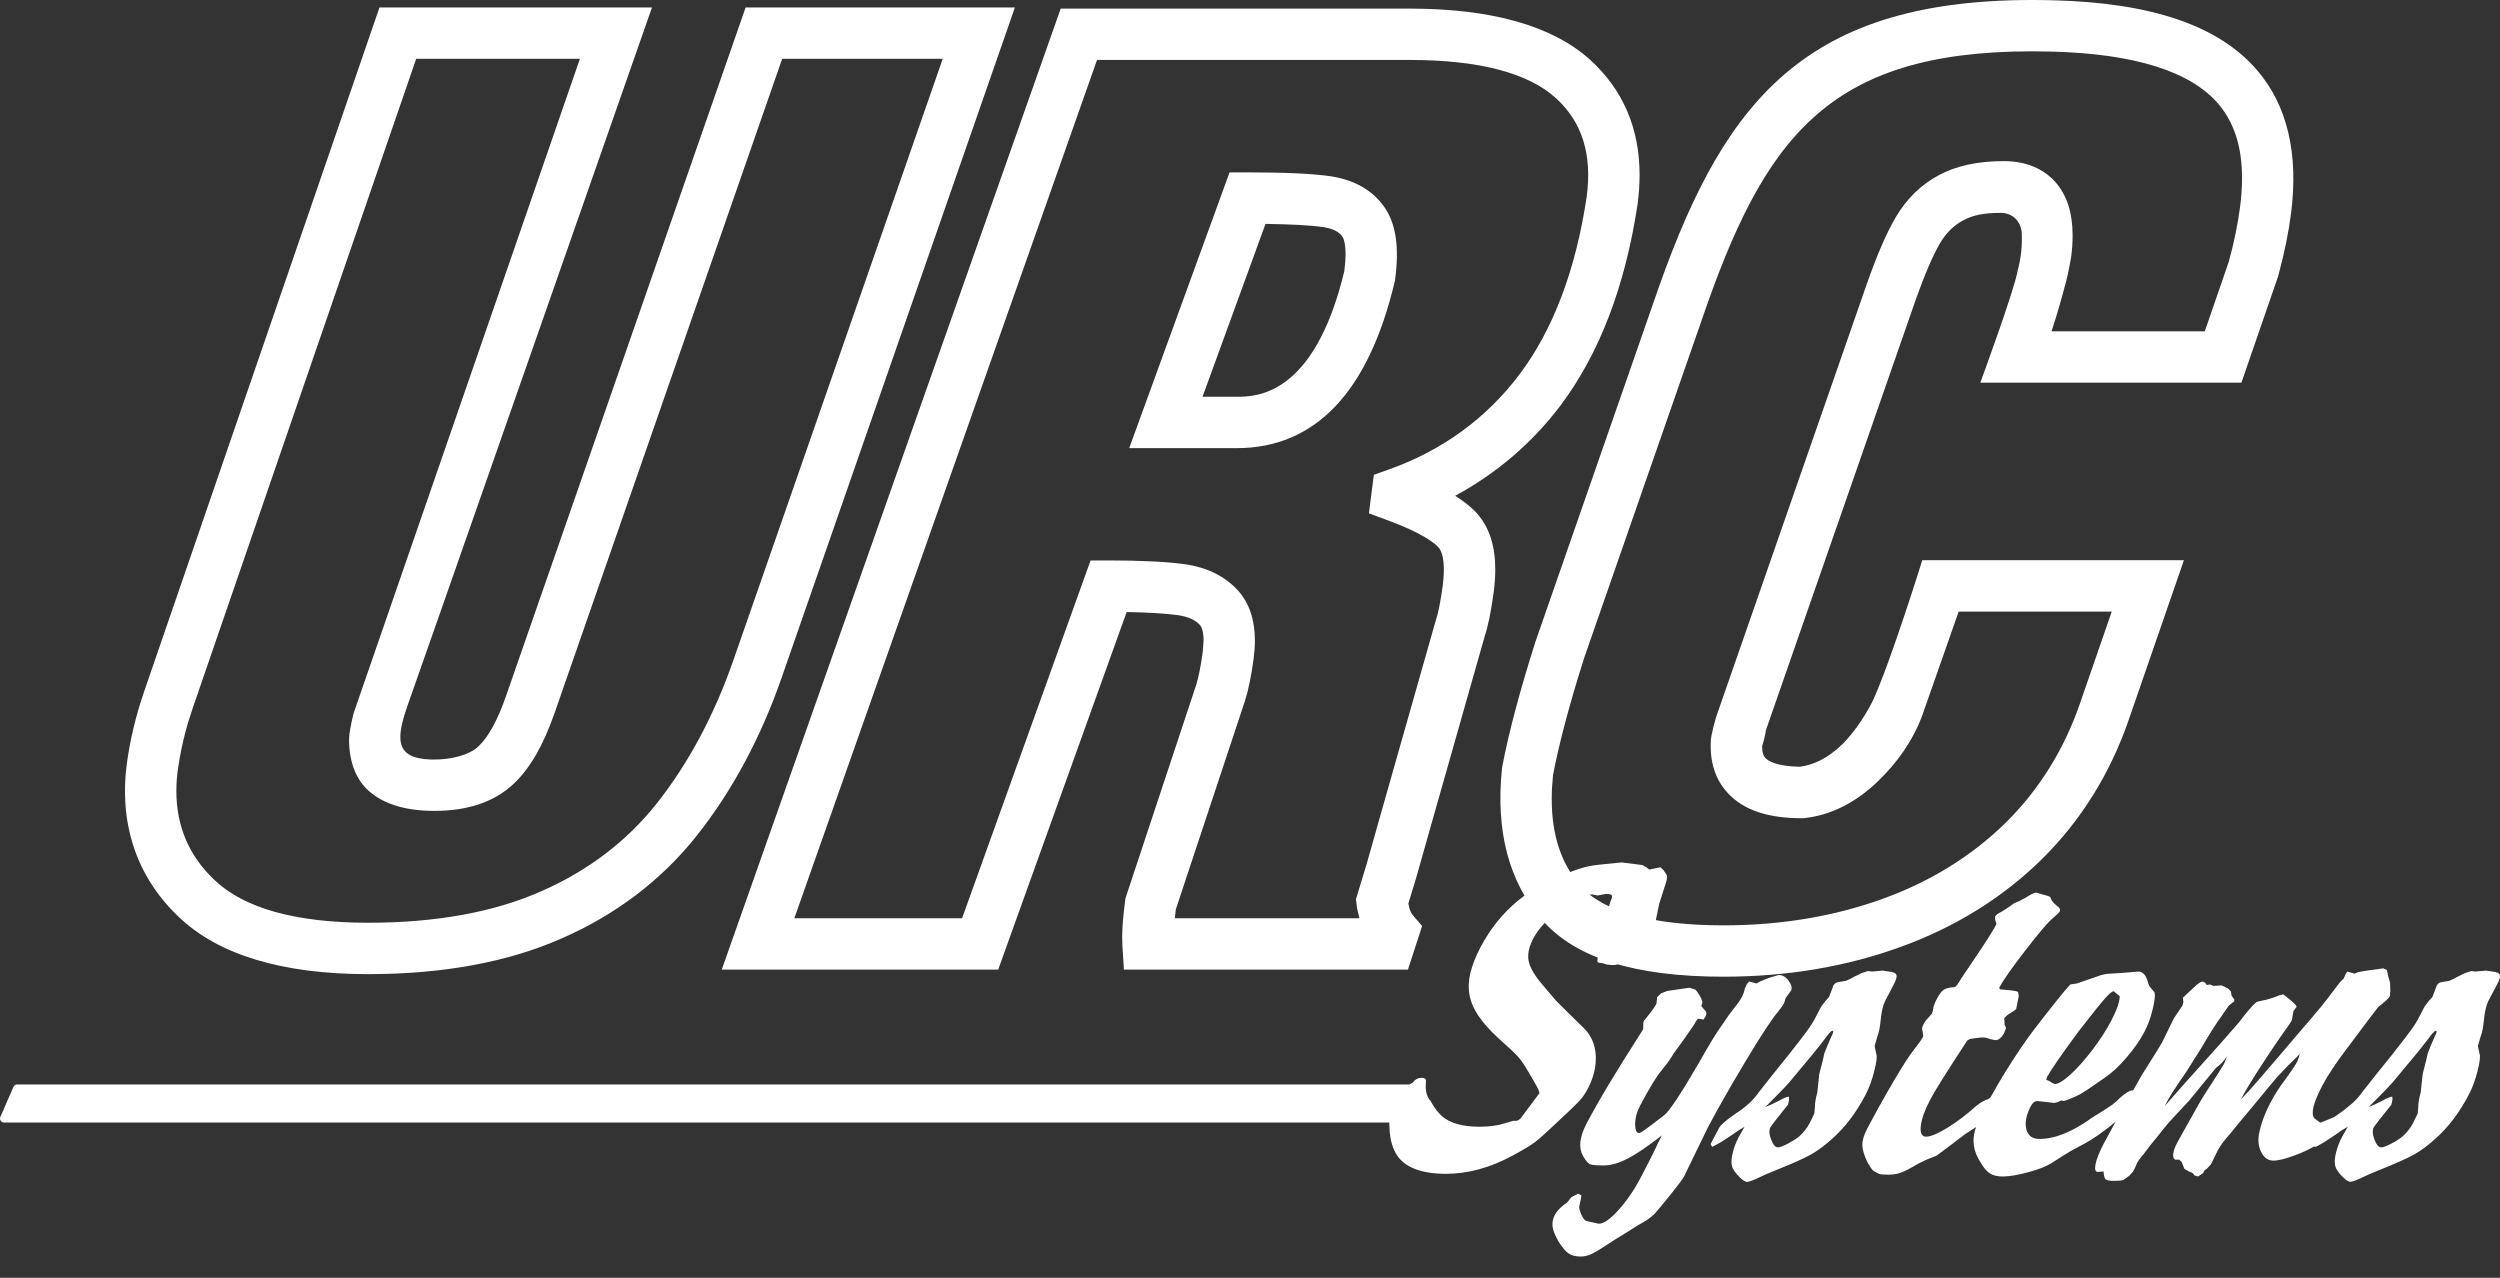
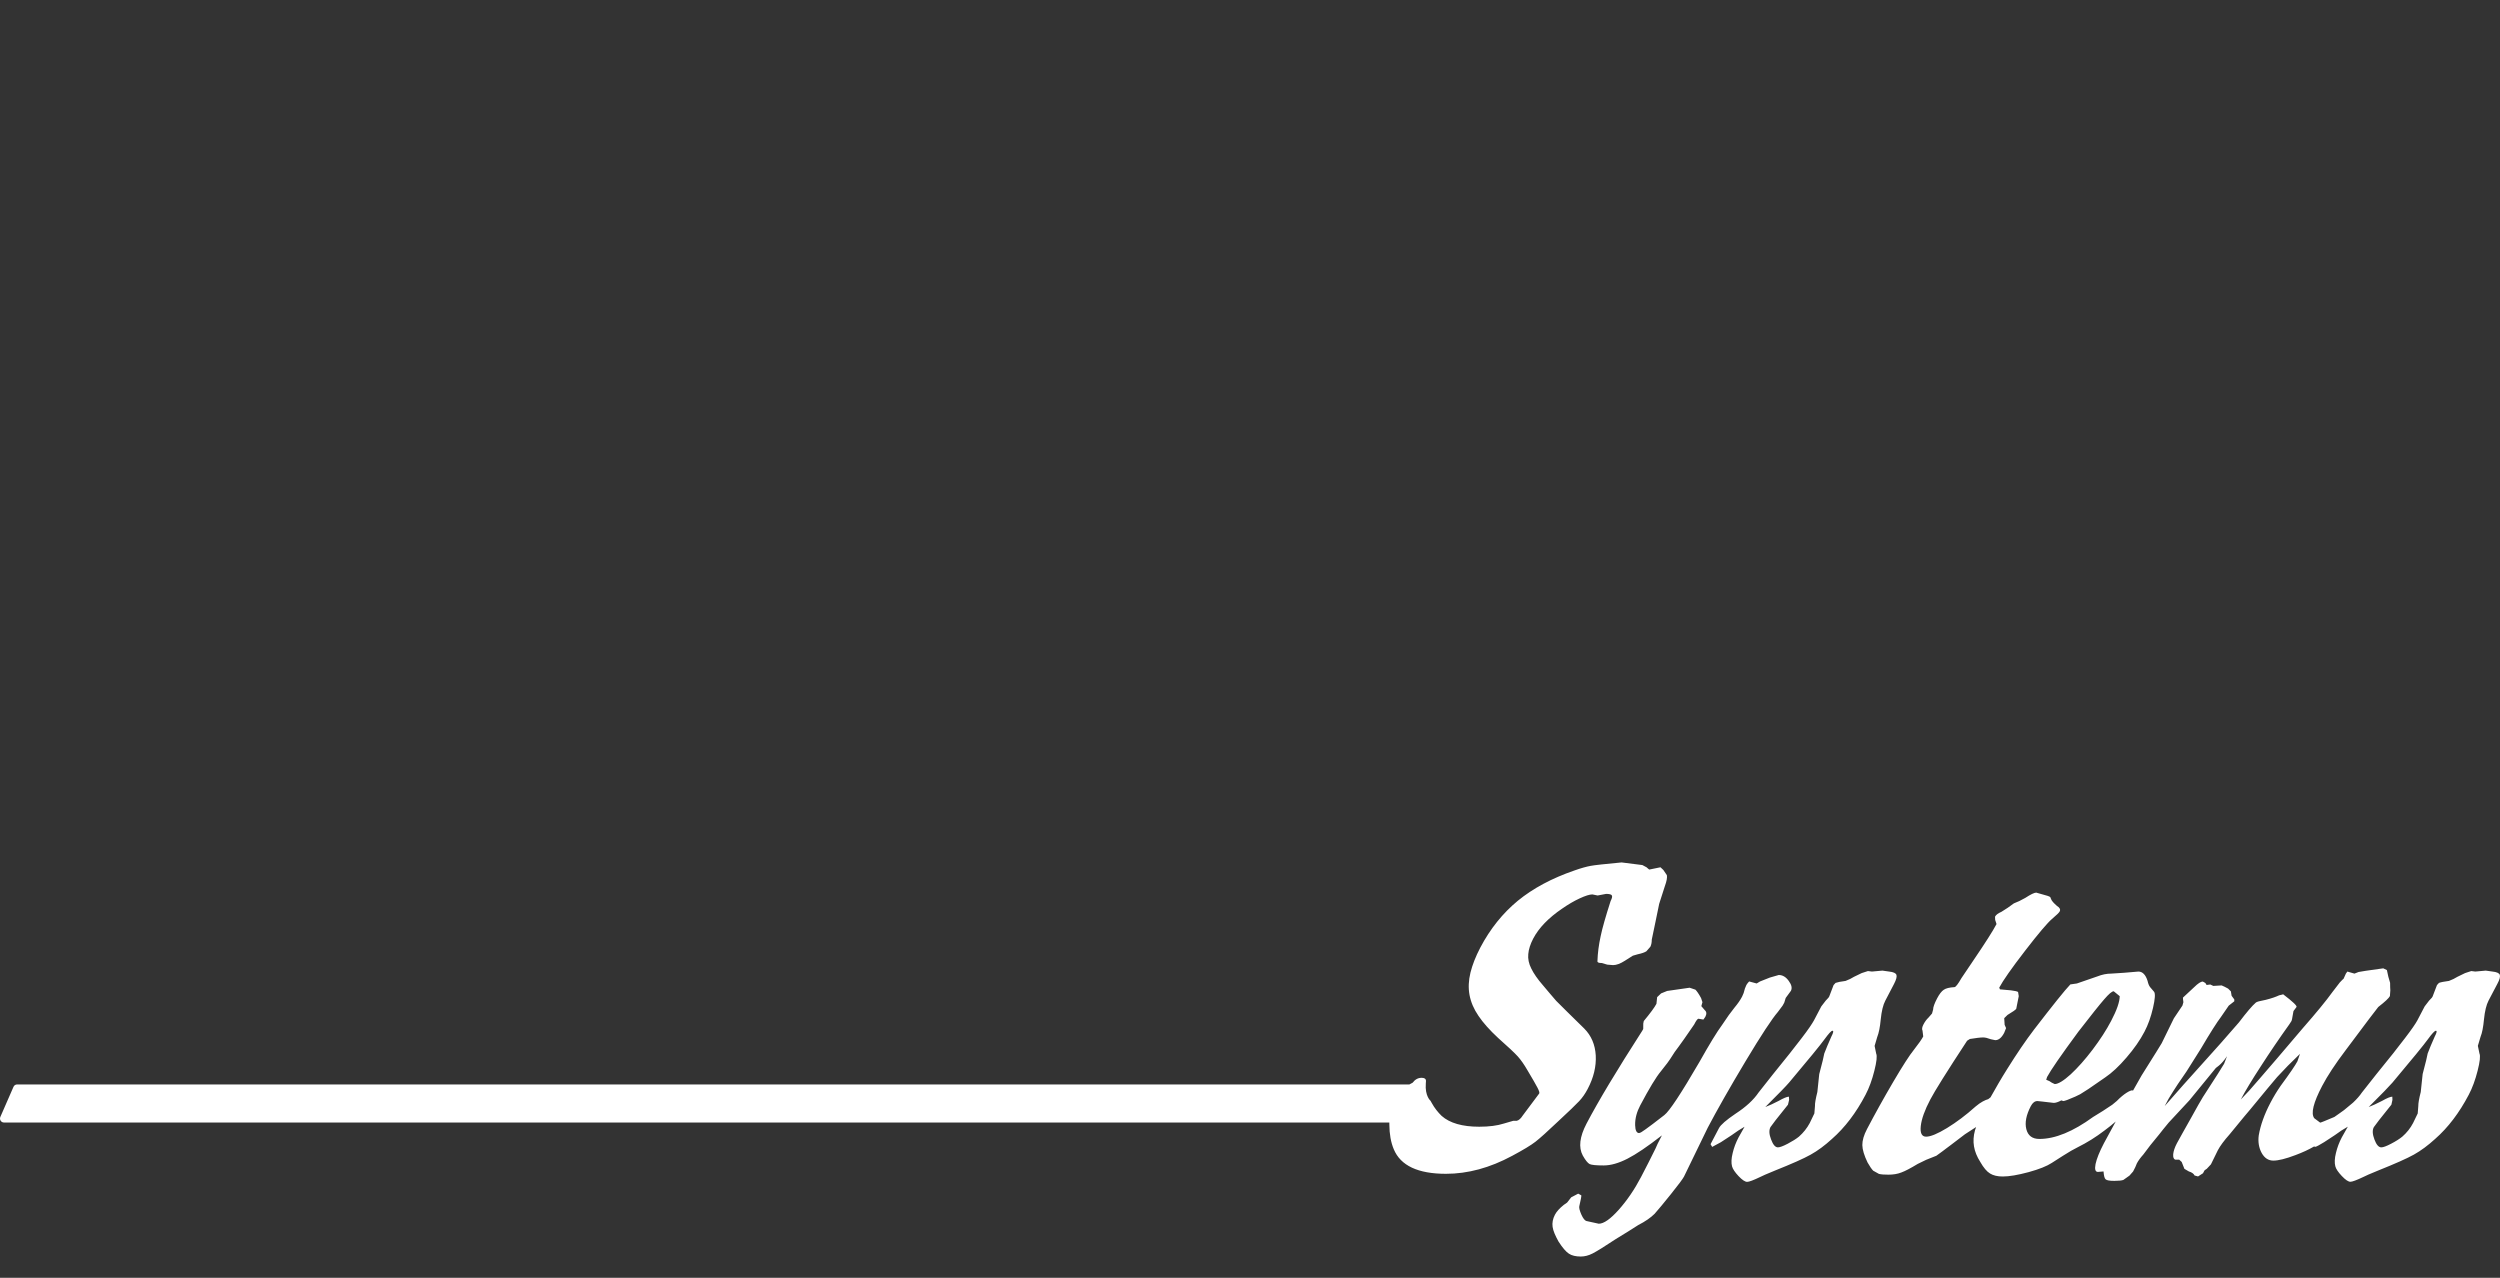
<svg xmlns="http://www.w3.org/2000/svg" width="100%" height="100%" viewBox="0 0 90 46" version="1.1" xml:space="preserve" style="fill-rule:evenodd;clip-rule:evenodd;stroke-linejoin:round;stroke-miterlimit:2;">
  <rect x="0" y="0" width="90" height="46" fill="#333333" stroke="none" />
-   <path d="M81.26,2.533C79.885,0.928 77.48,0.101 73.91,0.01C65.147,-0.215 62.165,3.454 59.73,10.303L55.272,23.113C54.708,24.888 54.311,26.389 54.081,27.599L54.076,27.636L54.071,27.674C53.839,29.916 54.318,31.74 55.496,33.096C56.694,34.485 58.838,35.161 62.049,35.161C64.321,35.161 66.466,34.801 68.42,34.09C70.382,33.382 72.095,32.319 73.508,30.93C74.913,29.542 75.964,27.856 76.633,25.916L78.621,20.168L69.201,20.168C69.201,20.168 68.1,23.721 67.442,25.183C67.282,25.521 66.835,26.305 66.296,26.819C65.81,27.281 65.318,27.533 64.797,27.603C63.946,27.589 63.648,27.387 63.562,27.297C63.53,27.262 63.436,27.163 63.436,26.864C63.493,26.689 63.54,26.499 63.574,26.284C63.614,26.171 68.952,10.831 68.952,10.831C69.279,9.905 69.579,9.201 69.846,8.746C70.063,8.381 70.336,8.113 70.674,7.933C71.026,7.743 71.42,7.663 72.035,7.663C72.47,7.665 72.773,7.991 72.785,8.427C72.799,8.865 72.76,9.273 72.638,9.735C72.509,10.476 71.291,13.776 71.291,13.776L80.691,13.776L82.01,9.954L82.017,9.926C82.232,9.14 82.388,8.387 82.477,7.686C82.753,5.533 82.345,3.798 81.26,2.533M80.642,7.452C80.564,8.061 80.427,8.723 80.238,9.417L79.372,11.928L73.855,11.928C74.128,11.105 74.314,10.374 74.378,10.141C74.445,9.906 74.561,9.259 74.561,9.259C74.596,8.984 74.614,8.725 74.614,8.482C74.614,7.661 74.409,7.027 73.996,6.556C73.692,6.212 73.123,5.8 72.132,5.8C71.208,5.8 70.422,5.969 69.8,6.305C69.164,6.644 68.645,7.15 68.253,7.808C67.918,8.38 67.577,9.165 67.206,10.221L61.776,25.825C61.776,25.825 61.595,26.443 61.591,26.66C61.534,27.649 61.899,28.23 62.215,28.566C62.781,29.166 63.648,29.456 64.868,29.456L64.921,29.456L64.974,29.45C65.908,29.343 66.782,28.907 67.57,28.16C68.31,27.456 68.85,26.669 69.178,25.821L70.512,22.017L76.023,22.017C75.574,23.321 74.883,25.313 74.883,25.313C74.309,26.983 73.408,28.429 72.21,29.613C70.989,30.812 69.501,31.735 67.789,32.353C66.036,32.99 64.105,33.313 62.048,33.313C59.48,33.313 57.698,32.819 56.892,31.885C56.201,31.089 55.862,30.063 55.862,28.761C55.862,28.487 55.879,28.198 55.909,27.898C56.125,26.768 56.5,25.356 57.026,23.697L61.473,10.915C63.712,4.623 66.137,1.659 73.864,1.857C76.837,1.935 78.854,2.566 79.856,3.736C80.43,4.406 80.713,5.287 80.713,6.412C80.713,6.738 80.69,7.083 80.642,7.452M36.536,0.269L26.842,0.269L18.223,25.039C17.914,25.929 17.588,26.526 17.223,26.87C16.893,27.183 16.229,27.363 15.512,27.343C14.16,27.301 14.276,26.53 14.693,25.339C14.748,25.209 23.471,0.269 23.471,0.269L13.661,0.269L5.195,24.877C5.013,25.409 4.75,26.243 4.586,27.348C4.253,29.582 4.889,31.537 6.426,33C7.848,34.37 10.148,35.069 13.253,35.069C15.943,35.069 18.286,34.637 20.216,33.785C22.177,32.928 23.817,31.681 25.084,30.083C26.356,28.478 27.386,26.563 28.14,24.394L36.536,0.269ZM23.635,28.935C22.557,30.293 21.156,31.356 19.471,32.092C17.775,32.841 15.685,33.219 13.253,33.219C10.643,33.219 8.776,32.697 7.705,31.665C6.802,30.806 6.349,29.737 6.349,28.477C6.349,28.202 6.37,27.914 6.415,27.621C6.555,26.68 6.772,25.981 6.943,25.478L14.982,2.118L20.876,2.118C20.11,4.335 12.736,25.66 12.736,25.66C12.736,25.66 12.569,26.277 12.566,26.626C12.566,27.49 12.862,28.053 13.158,28.359C13.693,28.913 14.53,29.192 15.642,29.192C16.85,29.192 17.809,28.863 18.496,28.213C19.088,27.652 19.557,26.837 19.972,25.648L28.158,2.118L33.938,2.118C33.171,4.318 26.396,23.784 26.396,23.784C25.707,25.759 24.777,27.491 23.635,28.935M50.219,10.093L50.225,10.047C50.379,8.899 50.253,8.054 49.843,7.462C49.423,6.859 48.778,6.485 47.925,6.348C47.269,6.252 46.286,6.206 44.912,6.206L44.264,6.206L40.651,16.133L44.515,16.133C47.353,16.133 49.267,14.116 50.21,10.137L50.219,10.093ZM48.395,9.763C47.31,14.279 45.207,14.283 44.515,14.283L43.291,14.283C43.882,12.665 45.24,8.934 45.558,8.06C46.49,8.073 47.199,8.111 47.647,8.176C48.142,8.255 48.28,8.452 48.325,8.516C48.349,8.552 48.441,8.715 48.441,9.164C48.44,9.324 48.424,9.525 48.395,9.763M52.385,17.849C53.868,17.045 55.144,15.964 56.175,14.602C57.575,12.742 58.509,10.304 58.952,7.355C59,6.991 59.025,6.64 59.025,6.301C59.025,4.621 58.43,3.235 57.252,2.159C55.896,0.931 53.708,0.31 50.749,0.31L38.185,0.31L25.983,34.906L35.935,34.906C35.935,34.906 40.158,23.154 40.56,22.033C41.312,22.047 41.938,22.083 42.378,22.142C42.755,22.193 43.024,22.31 43.199,22.501C43.234,22.541 43.329,22.682 43.329,23.057L43.3,23.46C43.231,23.967 43.151,24.371 43.061,24.661L40.518,32.333L40.506,32.418C40.433,32.965 40.398,33.399 40.398,33.757L40.406,34.039L40.461,34.905L50.686,34.905L51.196,33.337L50.859,32.944C50.799,32.873 50.732,32.738 50.702,32.524L50.973,31.633L51.503,29.761L53.456,22.882L53.439,22.931C53.571,22.554 53.675,22.038 53.774,21.31C53.81,21.023 53.83,20.752 53.83,20.499C53.83,19.653 53.616,18.992 53.182,18.494C52.979,18.266 52.707,18.055 52.385,17.849M51.94,21.067C51.861,21.654 51.777,22.077 51.691,22.328L51.683,22.353L49.716,29.276L49.208,31.074L48.859,32.224L48.812,32.372L48.83,32.489C48.839,32.694 48.896,32.87 48.94,33.057L42.294,33.057L42.329,32.739L44.82,25.227C44.948,24.817 45.049,24.323 45.131,23.705C45.161,23.48 45.176,23.265 45.176,23.061C45.176,22.31 44.971,21.705 44.567,21.259C44.093,20.738 43.441,20.418 42.623,20.308C41.973,20.22 41.06,20.176 39.912,20.176L39.261,20.176L34.635,33.057L28.596,33.057C29.386,30.82 39.089,3.302 39.493,2.158L50.748,2.158C53.234,2.158 55.004,2.62 56.008,3.528C56.96,4.395 57.325,5.562 57.119,7.092C56.726,9.72 55.911,11.875 54.698,13.484C53.501,15.068 51.918,16.218 49.994,16.903L49.459,17.092L49.281,18.48L49.971,18.735C51.203,19.192 51.641,19.544 51.791,19.712C51.97,19.919 52.025,20.415 51.94,21.067" style="fill:white;fill-rule:nonzero;" />
  <path d="M59.935,31.901C60.001,31.72 60.025,31.587 60.007,31.505L59.881,31.319L59.777,31.222L59.375,31.304L59.359,31.294L59.329,31.269L59.275,31.222L59.125,31.142L58.396,31.05L58.364,31.049C57.779,31.105 57.416,31.142 57.264,31.171C57.111,31.199 56.918,31.252 56.679,31.337C55.866,31.617 55.188,31.981 54.643,32.426C54.098,32.876 53.647,33.437 53.291,34.113C53.123,34.435 53.006,34.734 52.936,35.016C52.868,35.294 52.856,35.567 52.903,35.821C52.952,36.078 53.058,36.329 53.227,36.574C53.392,36.819 53.627,37.083 53.931,37.365C54.291,37.682 54.525,37.905 54.642,38.033C54.755,38.16 54.871,38.326 54.988,38.529C55.173,38.837 55.293,39.049 55.35,39.158C55.407,39.268 55.428,39.336 55.413,39.364L54.82,40.157C54.75,40.266 54.68,40.331 54.603,40.349L54.477,40.349L54.141,40.447C53.904,40.523 53.61,40.562 53.252,40.562C52.644,40.562 52.192,40.432 51.9,40.173C51.763,40.041 51.643,39.888 51.546,39.713L51.499,39.629C51.499,39.629 51.294,39.46 51.329,39.007L51.335,38.917C51.336,38.838 51.283,38.801 51.179,38.801C51.05,38.801 50.943,38.86 50.855,38.977L50.738,39.04L0.616,39.04C0.559,39.04 0.508,39.074 0.485,39.127L0.012,40.21C-0.029,40.305 0.04,40.411 0.144,40.411L50.016,40.411L50.017,40.488C50.019,40.829 50.072,41.126 50.176,41.373C50.421,41.963 51.048,42.257 52.054,42.257C52.844,42.257 53.637,42.042 54.438,41.61C54.836,41.397 55.116,41.228 55.279,41.101C55.442,40.973 55.71,40.733 56.08,40.381C56.478,40.012 56.735,39.765 56.85,39.641C56.966,39.518 57.066,39.374 57.154,39.207C57.371,38.796 57.468,38.393 57.447,37.998C57.425,37.609 57.288,37.283 57.031,37.026L56.416,36.422L56.022,36.03L55.788,35.757L55.547,35.471C55.35,35.246 55.211,35.042 55.126,34.867C55.036,34.69 55.001,34.517 55.018,34.346C55.032,34.176 55.091,33.991 55.194,33.792C55.4,33.4 55.749,33.042 56.239,32.709C56.449,32.563 56.661,32.438 56.866,32.343C57.073,32.247 57.226,32.199 57.326,32.199L57.514,32.238L57.82,32.18C57.938,32.18 58.008,32.199 58.027,32.236C58.048,32.272 58.034,32.336 57.982,32.438C57.807,32.983 57.685,33.405 57.623,33.705C57.557,34.008 57.517,34.307 57.508,34.601C57.502,34.647 57.552,34.669 57.664,34.669L57.862,34.727L58.07,34.744C58.194,34.744 58.336,34.69 58.497,34.586L58.782,34.405L58.959,34.354C59.105,34.323 59.207,34.286 59.269,34.247L59.413,34.083C59.444,34.02 59.464,33.937 59.464,33.826L59.602,33.164L59.729,32.545L59.733,32.53L59.935,31.901ZM64.285,35.927L64.473,35.67C64.524,35.57 64.498,35.452 64.394,35.312C64.294,35.171 64.174,35.1 64.035,35.1L63.716,35.192L63.362,35.332L63.24,35.405L62.969,35.332L62.915,35.394L62.871,35.457L62.816,35.589C62.791,35.705 62.756,35.802 62.716,35.877C62.653,35.999 62.559,36.135 62.435,36.283L62.229,36.554L62.225,36.561L62.007,36.88C61.802,37.158 61.528,37.611 61.179,38.232C60.516,39.371 60.098,40.004 59.916,40.143C59.589,40.397 59.363,40.57 59.239,40.656C59.118,40.746 59.041,40.79 59.005,40.79C58.92,40.79 58.87,40.696 58.865,40.509C58.858,40.261 58.93,40.017 59.046,39.798C59.373,39.18 59.621,38.77 59.791,38.568C59.989,38.319 60.1,38.172 60.124,38.128C60.241,37.937 60.347,37.784 60.436,37.673L60.631,37.401L60.99,36.882C61.06,36.743 61.113,36.674 61.144,36.674L61.322,36.705L61.391,36.607C61.446,36.503 61.438,36.423 61.374,36.368L61.248,36.221L61.288,36.079L61.239,35.931C61.155,35.775 61.084,35.677 61.035,35.628L60.827,35.558L60.017,35.674L59.8,35.762L59.657,35.897L59.632,36.137C59.562,36.269 59.41,36.475 59.176,36.757L59.158,36.846L59.156,37.044L59.119,37.111C58.204,38.534 57.537,39.644 57.114,40.452C56.867,40.924 56.822,41.306 56.98,41.599C57.075,41.769 57.159,41.871 57.226,41.906C57.293,41.939 57.462,41.956 57.731,41.956C57.988,41.956 58.274,41.874 58.585,41.715C58.898,41.556 59.313,41.276 59.829,40.873C59.7,41.12 59.622,41.278 59.6,41.344C59.438,41.674 59.263,42.018 59.076,42.376C58.843,42.822 58.574,43.214 58.276,43.55C57.977,43.885 57.736,44.054 57.556,44.054L57.109,43.956C57.051,43.938 56.992,43.863 56.929,43.725C56.87,43.587 56.841,43.488 56.854,43.426C56.906,43.205 56.931,43.075 56.928,43.033L56.815,42.971L56.563,43.104L56.416,43.292L56.295,43.377C56.143,43.499 56.037,43.616 55.977,43.731C55.901,43.877 55.873,44.025 55.894,44.169C55.915,44.314 55.991,44.487 56.108,44.698C56.251,44.92 56.375,45.063 56.479,45.131C56.584,45.202 56.731,45.235 56.907,45.235C57.048,45.235 57.189,45.199 57.335,45.124C57.478,45.051 57.753,44.882 58.155,44.615C58.499,44.407 58.772,44.235 58.974,44.104C59.232,43.972 59.427,43.835 59.564,43.699C59.696,43.55 59.897,43.309 60.16,42.98C60.426,42.649 60.578,42.443 60.623,42.359L61.478,40.599C61.81,39.967 62.262,39.17 62.835,38.213C63.407,37.258 63.799,36.666 64.001,36.434L64.173,36.204L64.233,36.096L64.285,35.927ZM65.969,37.107C66.015,37.107 66.002,37.176 65.93,37.314L65.784,37.651L65.674,37.926C65.66,38.018 65.601,38.261 65.495,38.659L65.491,38.68L65.425,39.312C65.364,39.556 65.334,39.724 65.339,39.817L65.317,40.084L65.15,40.431C65.054,40.611 64.925,40.776 64.762,40.919C64.662,41 64.528,41.085 64.36,41.173C64.191,41.262 64.074,41.305 64.005,41.305C63.912,41.305 63.83,41.212 63.759,41.02C63.686,40.832 63.68,40.684 63.736,40.577L63.925,40.323L64.367,39.769L64.408,39.596L64.401,39.48C64.334,39.48 64.209,39.531 64.026,39.635C63.84,39.732 63.684,39.802 63.551,39.853C64.017,39.39 64.302,39.096 64.405,38.975C65.116,38.131 65.539,37.613 65.684,37.412C65.832,37.211 65.923,37.107 65.969,37.107M68.185,35.422C68.266,35.266 68.293,35.159 68.272,35.095C68.249,35.032 68.161,34.992 68.007,34.976L67.767,34.942L67.389,34.976L67.246,34.958L67.021,35.031L66.744,35.165C66.66,35.22 66.557,35.269 66.44,35.313C66.265,35.336 66.146,35.36 66.081,35.384L66.009,35.463L65.852,35.874L65.825,35.917L65.726,36.023L65.567,36.23L65.302,36.735C65.24,36.849 65.098,37.062 64.86,37.372C64.628,37.68 64.284,38.111 63.83,38.67L63.309,39.33C63.129,39.596 62.854,39.85 62.48,40.093C62.142,40.322 61.944,40.495 61.884,40.611L61.715,40.933L61.58,41.19L61.638,41.289L61.951,41.12L62.335,40.869L62.575,40.702L62.804,40.563L62.586,40.95C62.493,41.128 62.421,41.315 62.376,41.51C62.327,41.706 62.321,41.865 62.353,41.987C62.379,42.085 62.46,42.204 62.589,42.341C62.72,42.48 62.825,42.547 62.896,42.547C62.968,42.547 63.125,42.487 63.365,42.372L63.541,42.29L63.895,42.142C64.502,41.899 64.933,41.709 65.183,41.568C65.438,41.427 65.692,41.238 65.95,41.002C66.416,40.593 66.818,40.065 67.159,39.413C67.289,39.166 67.394,38.878 67.476,38.551C67.559,38.224 67.582,38.015 67.542,37.928L67.486,37.653L67.58,37.333C67.638,37.189 67.68,36.981 67.706,36.703C67.736,36.403 67.791,36.177 67.87,36.026L68.185,35.422ZM87.691,37.107C87.737,37.107 87.725,37.176 87.651,37.314L87.505,37.651L87.396,37.926C87.383,38.018 87.322,38.261 87.217,38.659L87.214,38.68L87.147,39.312C87.084,39.556 87.057,39.724 87.059,39.817L87.038,40.084L86.87,40.431C86.776,40.611 86.647,40.776 86.483,40.919C86.384,41 86.251,41.085 86.082,41.173C85.913,41.262 85.796,41.305 85.728,41.305C85.632,41.305 85.55,41.212 85.479,41.02C85.408,40.832 85.4,40.684 85.458,40.577L85.648,40.323L86.09,39.769L86.128,39.596L86.123,39.48C86.056,39.48 85.931,39.531 85.748,39.635C85.561,39.732 85.405,39.802 85.273,39.853C85.739,39.39 86.023,39.096 86.127,38.975C86.837,38.131 87.26,37.613 87.405,37.412C87.552,37.211 87.646,37.107 87.691,37.107M73.663,38.871L73.696,38.77C73.821,38.534 74.196,37.988 74.821,37.141C75.273,36.558 75.582,36.169 75.751,35.976C75.919,35.781 76.029,35.686 76.094,35.686L76.31,35.862C76.308,36.069 76.204,36.367 76.001,36.753C75.828,37.084 75.605,37.427 75.335,37.785C75.064,38.143 74.8,38.439 74.547,38.674C74.29,38.907 74.096,39.026 73.97,39.026L73.864,38.976L73.776,38.919L73.663,38.871ZM89.994,35.095C89.97,35.032 89.883,34.992 89.728,34.976L89.488,34.942L89.111,34.976L88.966,34.958L88.743,35.031L88.467,35.165C88.382,35.22 88.28,35.269 88.162,35.313C87.986,35.336 87.867,35.36 87.803,35.384L87.731,35.463L87.574,35.874L87.547,35.917L87.447,36.023L87.288,36.23L87.024,36.735C86.963,36.849 86.818,37.062 86.58,37.372C86.349,37.68 86.006,38.111 85.55,38.67L85.029,39.33C84.948,39.451 84.843,39.568 84.72,39.685L84.7,39.703L84.385,39.964L84.203,40.094L84.038,40.21C83.72,40.344 83.549,40.415 83.526,40.415L83.314,40.256C83.185,40.087 83.28,39.698 83.598,39.092C83.786,38.734 84.067,38.304 84.447,37.803C85.174,36.831 85.562,36.314 85.616,36.254L85.631,36.241C85.86,36.063 85.997,35.936 86.037,35.859L86.052,35.652L86.046,35.538L86.044,35.382L85.981,35.165L85.928,34.923L85.797,34.86C85.243,34.935 84.947,34.981 84.908,34.992L84.76,35.05L84.505,34.976L84.452,35.05L84.37,35.233L84.327,35.271L84.235,35.366L83.975,35.704C83.742,36.028 83.384,36.463 82.904,37.011C82.81,37.126 82.506,37.484 81.99,38.085C81.475,38.686 81.137,39.075 80.973,39.26L80.669,39.581C80.829,39.275 81.069,38.878 81.393,38.381C81.712,37.886 82.051,37.386 82.414,36.879L82.495,36.754L82.513,36.69L82.565,36.399L82.675,36.251C82.698,36.208 82.536,36.056 82.194,35.795L82.14,35.81L82.05,35.831C81.939,35.884 81.778,35.941 81.571,35.993C81.353,36.034 81.233,36.066 81.208,36.095C81.08,36.205 80.879,36.441 80.604,36.803L80.6,36.808C80.121,37.362 79.737,37.795 79.452,38.107C78.826,38.798 78.321,39.369 77.929,39.819L78.074,39.547C78.292,39.189 78.509,38.861 78.719,38.566L79.231,37.753C79.568,37.18 79.811,36.799 79.958,36.606L80.235,36.203L80.435,36.046L80.435,35.98L80.338,35.848L80.312,35.69L80.212,35.59L80.088,35.524L79.979,35.475L79.679,35.493L79.571,35.442L79.435,35.459L79.422,35.431L79.391,35.386L79.301,35.335C79.234,35.335 79.128,35.401 78.986,35.542L78.587,35.913L78.588,35.968L78.602,36.079L78.568,36.2L78.27,36.644L78.258,36.663L77.822,37.554C77.811,37.577 77.569,37.967 77.096,38.719L76.787,39.265L76.765,39.251C76.681,39.251 76.458,39.374 76.204,39.636L76.042,39.77L75.708,39.991L75.353,40.21C74.63,40.737 73.986,41.002 73.417,41.002C73.164,41.002 73.006,40.884 72.947,40.648C72.889,40.416 72.943,40.138 73.11,39.819C73.173,39.699 73.254,39.638 73.347,39.638L73.504,39.654L73.936,39.704C74.004,39.704 74.095,39.674 74.209,39.614L74.278,39.638C74.324,39.638 74.466,39.586 74.703,39.481L74.885,39.393L75.183,39.204L75.787,38.787C76.026,38.626 76.281,38.39 76.555,38.07C76.827,37.756 77.043,37.445 77.201,37.142C77.332,36.895 77.432,36.61 77.508,36.286C77.582,35.965 77.596,35.768 77.547,35.704L77.406,35.539C77.361,35.483 77.334,35.408 77.313,35.314C77.243,35.089 77.13,34.976 76.982,34.976C76.619,35.009 76.291,35.036 76.001,35.05C75.842,35.05 75.675,35.083 75.504,35.151L74.768,35.405L74.533,35.439C74.332,35.648 73.9,36.19 73.23,37.059C72.92,37.466 72.602,37.935 72.269,38.468C72.041,38.829 71.843,39.173 71.658,39.505L71.575,39.57C71.476,39.595 71.304,39.677 71.12,39.835C70.777,40.143 70.433,40.4 70.093,40.609C69.754,40.815 69.502,40.92 69.34,40.92C69.185,40.92 69.12,40.793 69.148,40.538C69.176,40.285 69.288,39.965 69.492,39.58C69.645,39.286 70.084,38.583 70.816,37.467L70.916,37.403C71.133,37.368 71.295,37.348 71.395,37.348C71.467,37.348 71.558,37.371 71.671,37.413L71.829,37.446C71.952,37.446 72.058,37.359 72.151,37.181L72.219,37.012L72.167,36.894L72.152,36.654L72.27,36.538C72.464,36.423 72.571,36.346 72.585,36.315L72.675,35.862L72.651,35.712C72.62,35.689 72.534,35.67 72.391,35.652L71.998,35.617L71.973,35.554C72.108,35.3 72.414,34.861 72.902,34.229C73.39,33.596 73.714,33.216 73.871,33.083C74.032,32.946 74.127,32.855 74.149,32.812C74.185,32.741 74.152,32.675 74.049,32.612C73.595,32.218 74.114,32.355 73.363,32.151L73.305,32.134C73.237,32.134 73.106,32.197 72.911,32.324C72.759,32.412 72.621,32.476 72.498,32.522L72.28,32.679L72.052,32.825C71.932,32.878 71.855,32.933 71.821,33.001L71.826,33.116L71.875,33.266C71.743,33.516 71.467,33.949 71.055,34.555L70.611,35.214C70.488,35.429 70.404,35.537 70.359,35.537C70.178,35.547 70.051,35.579 69.974,35.633C69.895,35.686 69.817,35.787 69.735,35.943C69.641,36.124 69.592,36.258 69.592,36.345L69.553,36.487L69.422,36.637C69.355,36.7 69.295,36.783 69.246,36.877C69.194,36.976 69.182,37.051 69.211,37.106L69.236,37.313C69.181,37.417 69.067,37.581 68.894,37.801C68.745,37.984 68.498,38.366 68.151,38.957C67.806,39.546 67.493,40.11 67.213,40.645C67.097,40.865 67.043,41.056 67.044,41.223C67.047,41.388 67.11,41.597 67.233,41.851C67.312,41.991 67.378,42.086 67.435,42.145L67.641,42.26C67.724,42.281 67.836,42.288 67.983,42.288C68.155,42.288 68.309,42.264 68.449,42.209C68.588,42.159 68.785,42.054 69.04,41.9L69.343,41.753L69.709,41.607L69.93,41.446L70.071,41.339L70.225,41.224L70.497,41.017L70.737,40.834L71.14,40.573L71.1,40.689C71.043,40.895 71.033,41.089 71.064,41.27C71.094,41.454 71.169,41.64 71.292,41.833C71.409,42.038 71.524,42.176 71.643,42.247C71.757,42.318 71.91,42.354 72.101,42.354C72.334,42.354 72.642,42.301 73.029,42.197C73.412,42.092 73.689,41.98 73.861,41.867C74.16,41.675 74.391,41.527 74.559,41.429L74.792,41.304C75.142,41.13 75.46,40.929 75.753,40.705C75.916,40.583 76.056,40.474 76.166,40.375L75.742,41.155C75.58,41.466 75.481,41.712 75.44,41.905C75.403,42.093 75.431,42.189 75.525,42.189L75.727,42.172C75.739,42.33 75.764,42.428 75.806,42.458C75.848,42.494 75.952,42.511 76.119,42.511C76.278,42.511 76.384,42.499 76.442,42.477L76.661,42.322L76.792,42.173L76.872,42.015L76.927,41.882C76.979,41.783 77.057,41.677 77.161,41.561C77.307,41.358 77.497,41.115 77.735,40.833L77.883,40.645L78.073,40.414L78.815,39.615L78.821,39.608L79.771,38.447L79.88,38.362C79.969,38.291 80.067,38.179 80.173,38.023L80.067,38.297C80.025,38.373 79.774,38.774 79.304,39.495L79.14,39.775L78.898,40.21L78.579,40.777L78.37,41.155C78.292,41.303 78.247,41.436 78.235,41.551C78.227,41.667 78.252,41.732 78.317,41.749L78.452,41.749L78.541,41.831L78.638,42.078L78.799,42.172C78.905,42.203 78.975,42.254 79.005,42.318L79.13,42.352L79.308,42.237L79.36,42.138L79.394,42.11L79.443,42.078L79.594,41.916L79.842,41.41C79.923,41.255 80.065,41.062 80.27,40.832L80.799,40.188L81.001,39.949L81.632,39.184L81.973,38.778L82.362,38.368L82.799,37.939L82.708,38.205C82.637,38.342 82.437,38.637 82.104,39.089C81.971,39.28 81.847,39.486 81.735,39.7C81.519,40.112 81.379,40.502 81.316,40.866C81.282,41.108 81.32,41.323 81.42,41.507C81.522,41.69 81.662,41.782 81.841,41.782C82.02,41.782 82.284,41.718 82.633,41.585C82.901,41.485 83.124,41.381 83.305,41.274L83.356,41.286C83.403,41.274 83.505,41.218 83.67,41.117L84.053,40.866L84.291,40.699L84.522,40.56L84.304,40.947C84.211,41.125 84.139,41.312 84.094,41.507C84.044,41.703 84.04,41.862 84.071,41.984C84.095,42.082 84.177,42.201 84.307,42.338C84.438,42.477 84.543,42.544 84.613,42.544C84.684,42.544 84.842,42.484 85.084,42.369L85.259,42.287L85.613,42.139C86.22,41.896 86.65,41.706 86.902,41.565C87.155,41.424 87.408,41.235 87.668,40.999C88.133,40.59 88.534,40.062 88.876,39.41C89.006,39.163 89.111,38.875 89.194,38.548C89.277,38.221 89.3,38.012 89.26,37.925L89.203,37.65L89.298,37.33C89.357,37.186 89.397,36.978 89.423,36.7C89.453,36.4 89.509,36.174 89.587,36.023L89.904,35.42C89.987,35.266 90.014,35.159 89.994,35.095" style="fill:white;fill-rule:nonzero;" />
</svg>